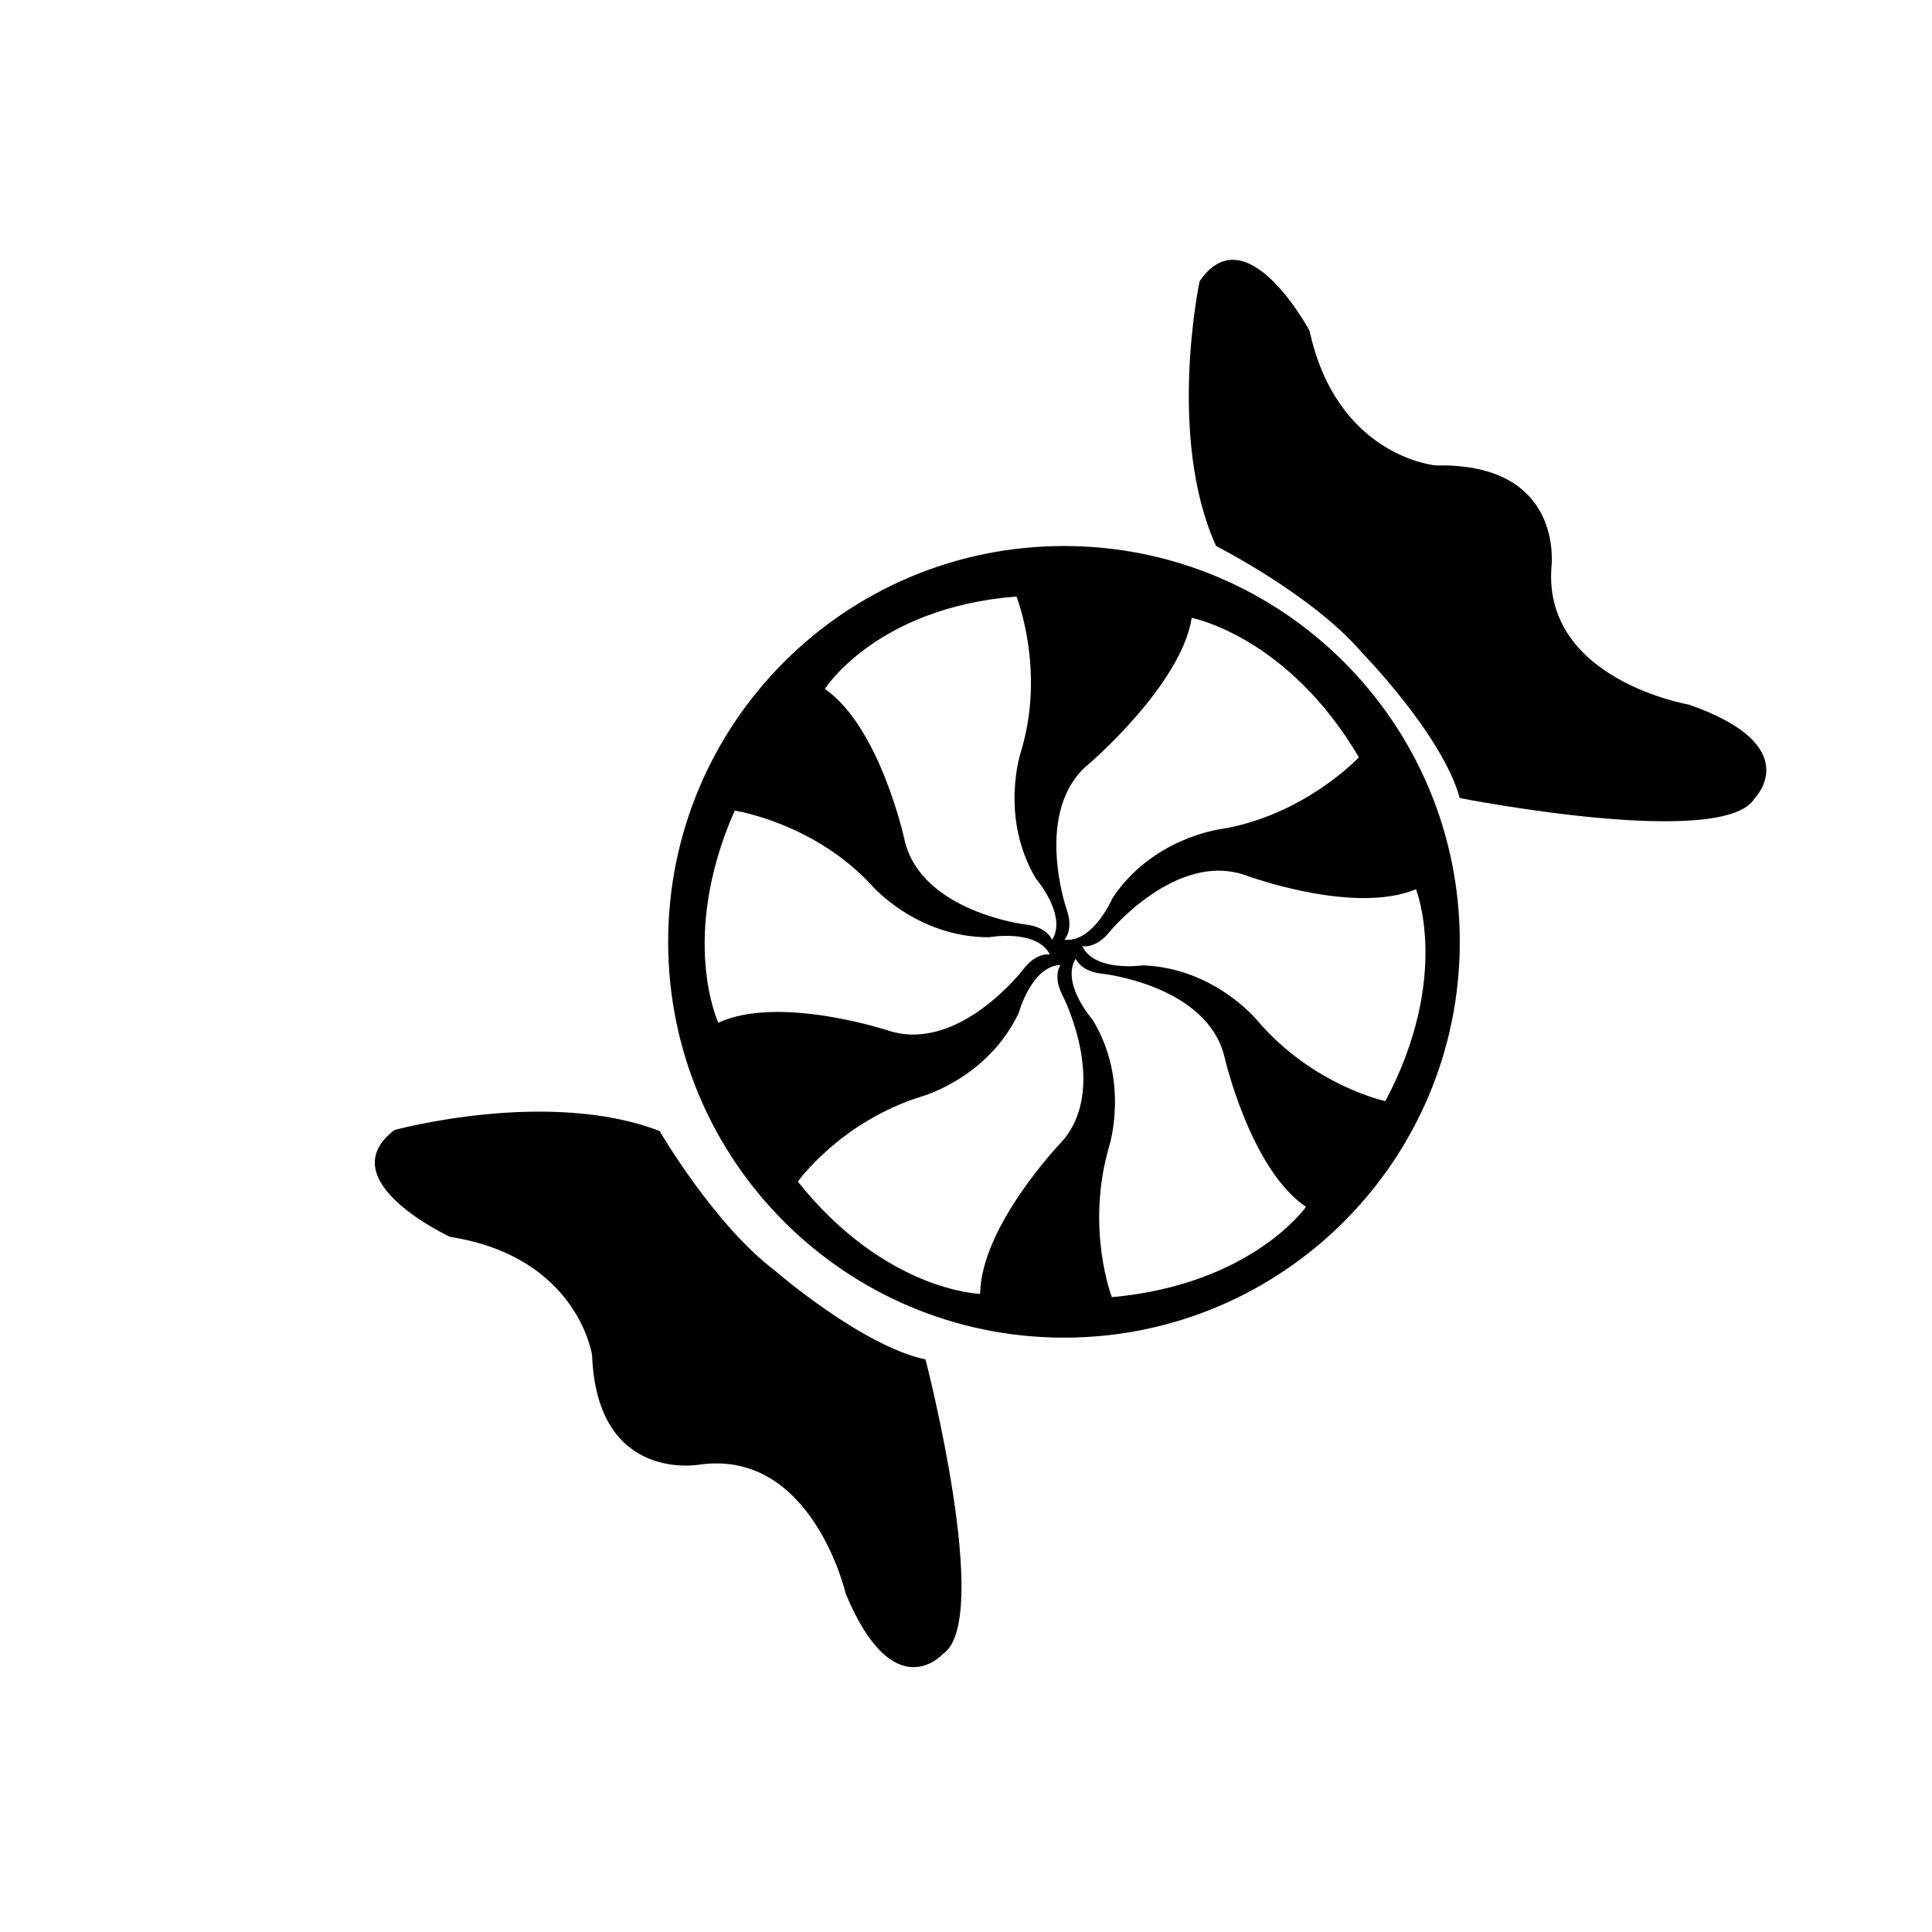
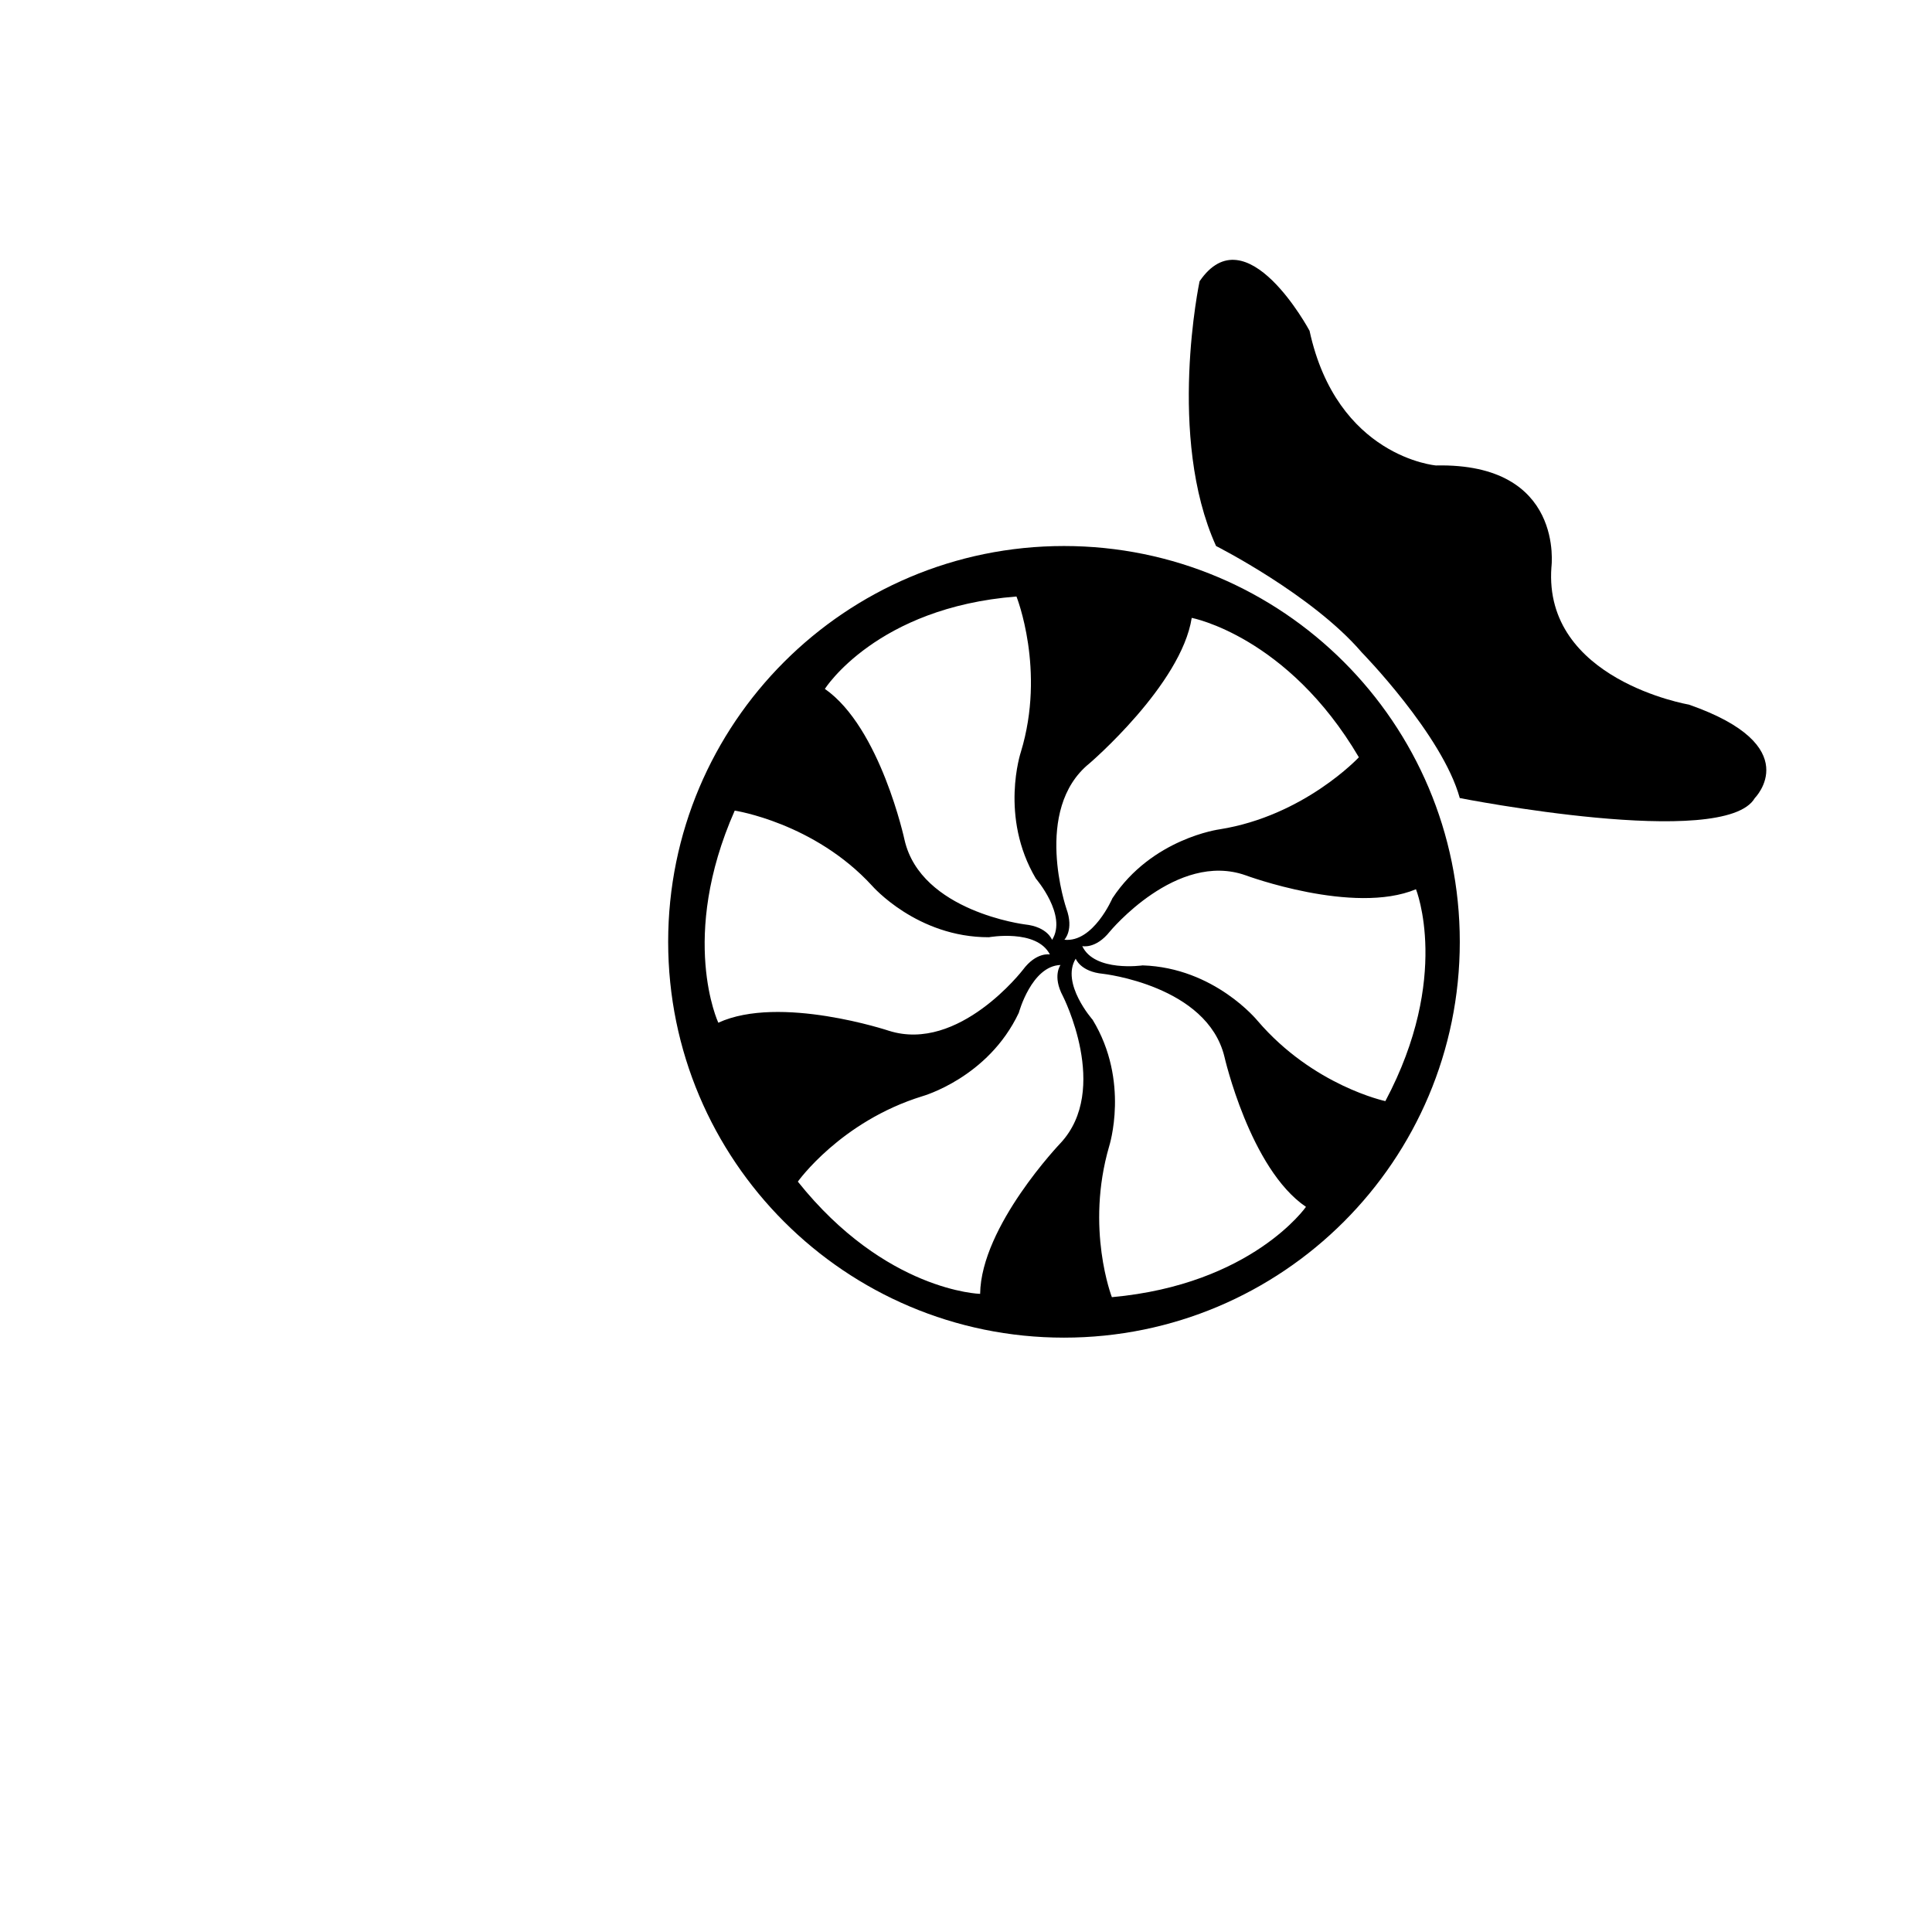
<svg xmlns="http://www.w3.org/2000/svg" fill="#000000" width="800px" height="800px" version="1.1" viewBox="144 144 512 512">
  <g>
    <path d="m425.96 288.7c-57.934 0-104.89 46.965-104.89 104.89 0 57.938 46.965 104.9 104.89 104.9 57.938 0 104.9-46.965 104.9-104.9 0.004-57.93-46.961-104.89-104.9-104.89zm6.75 57.613s24.348-20.844 27.109-38.57c0 0 25.391 4.828 44.297 36.945 0 0-14.48 15.523-36.895 19.09 0 0-17.949 2.367-28.43 18.285 0 0-5.074 11.812-12.723 10.977 0 0 2.594-2.594 0.535-8.246 0 0-9.004-26.254 6.106-38.48zm-19.336-44.234s7.789 19.48 1.168 41.195c0 0-5.738 17.164 3.977 33.562 0 0 8.395 9.738 4.293 16.246 0 0-1.195-3.465-7.18-4.098 0 0-27.543-3.41-31.91-22.355 0 0-6.398-29.809-21.125-40.066 0 0.004 13.629-21.574 50.777-24.484zm-79.016 112.95s-10.535-22.504 4.352-56.211c0 0 21.078 3.203 36.422 19.938 0 0 11.871 13.668 30.938 13.621 0 0 12.645-2.281 16.164 4.566 0 0-3.586-0.742-7.176 4.098 0 0-16.922 21.984-35.465 16.133 0 0-28.934-9.633-45.234-2.144zm90.699 31.898s-21.09 22.023-21.312 39.961c0 0-25.059-0.625-48.309-29.746 0 0 11.309-15.934 33-22.633 0 0 17.434-4.871 25.562-22.121 0 0 3.356-12.402 11.047-12.656 0 0-2.211 2.926 0.629 8.238 0.004 0.004 12.617 24.723-0.617 38.957zm13.602 40.836s-7.07-18.211-0.715-40.004c0 0 5.531-17.234-4.387-33.512 0 0-8.504-9.633-4.481-16.191 0 0 1.223 3.449 7.227 4.012 0 0 27.582 3.074 32.18 21.961 0 0 6.766 29.73 21.613 39.801 0-0.004-14.32 20.566-51.438 23.934zm38.605-73.25s-11.402-14.062-30.449-14.676c0 0-12.715 1.848-16.008-5.109 0 0 3.562 0.855 7.309-3.856 0 0 17.668-21.398 35.992-14.906 0 0 28.586 10.609 45.141 3.691 0 0 9.383 23.246-8.113 56.148 0.004 0-19.109-4.047-33.871-21.293z" />
    <path d="m466.27 288.7s25.496 12.891 38.605 28.188c0 0 21.371 21.852 25.98 38.605 0 0 70.176 13.84 78.188 0 0 0 13.844-13.84-17.477-24.766 0 0-38.613-6.555-36.426-36.422 0 0 3.641-27.684-30.59-26.953 0 0-26.223-2.188-33.508-35.695 0 0-16.75-31.32-29.141-13.113-0.004 0.008-8.742 41.246 4.367 70.156z" />
-     <path d="m318.79 443.72s14.367 24.691 30.414 36.883c0 0 23.074 20.047 40.066 23.664 0 0 17.945 69.238 4.602 78.051 0 0-13.004 14.629-25.754-15.992 0 0-8.816-38.16-38.5-34.223 0 0-27.418 5.266-28.703-28.953 0 0-3.723-26.051-37.605-31.355 0 0-32.254-14.879-14.801-28.32 0 0.004 40.652-11.141 70.281 0.246z" />
  </g>
</svg>